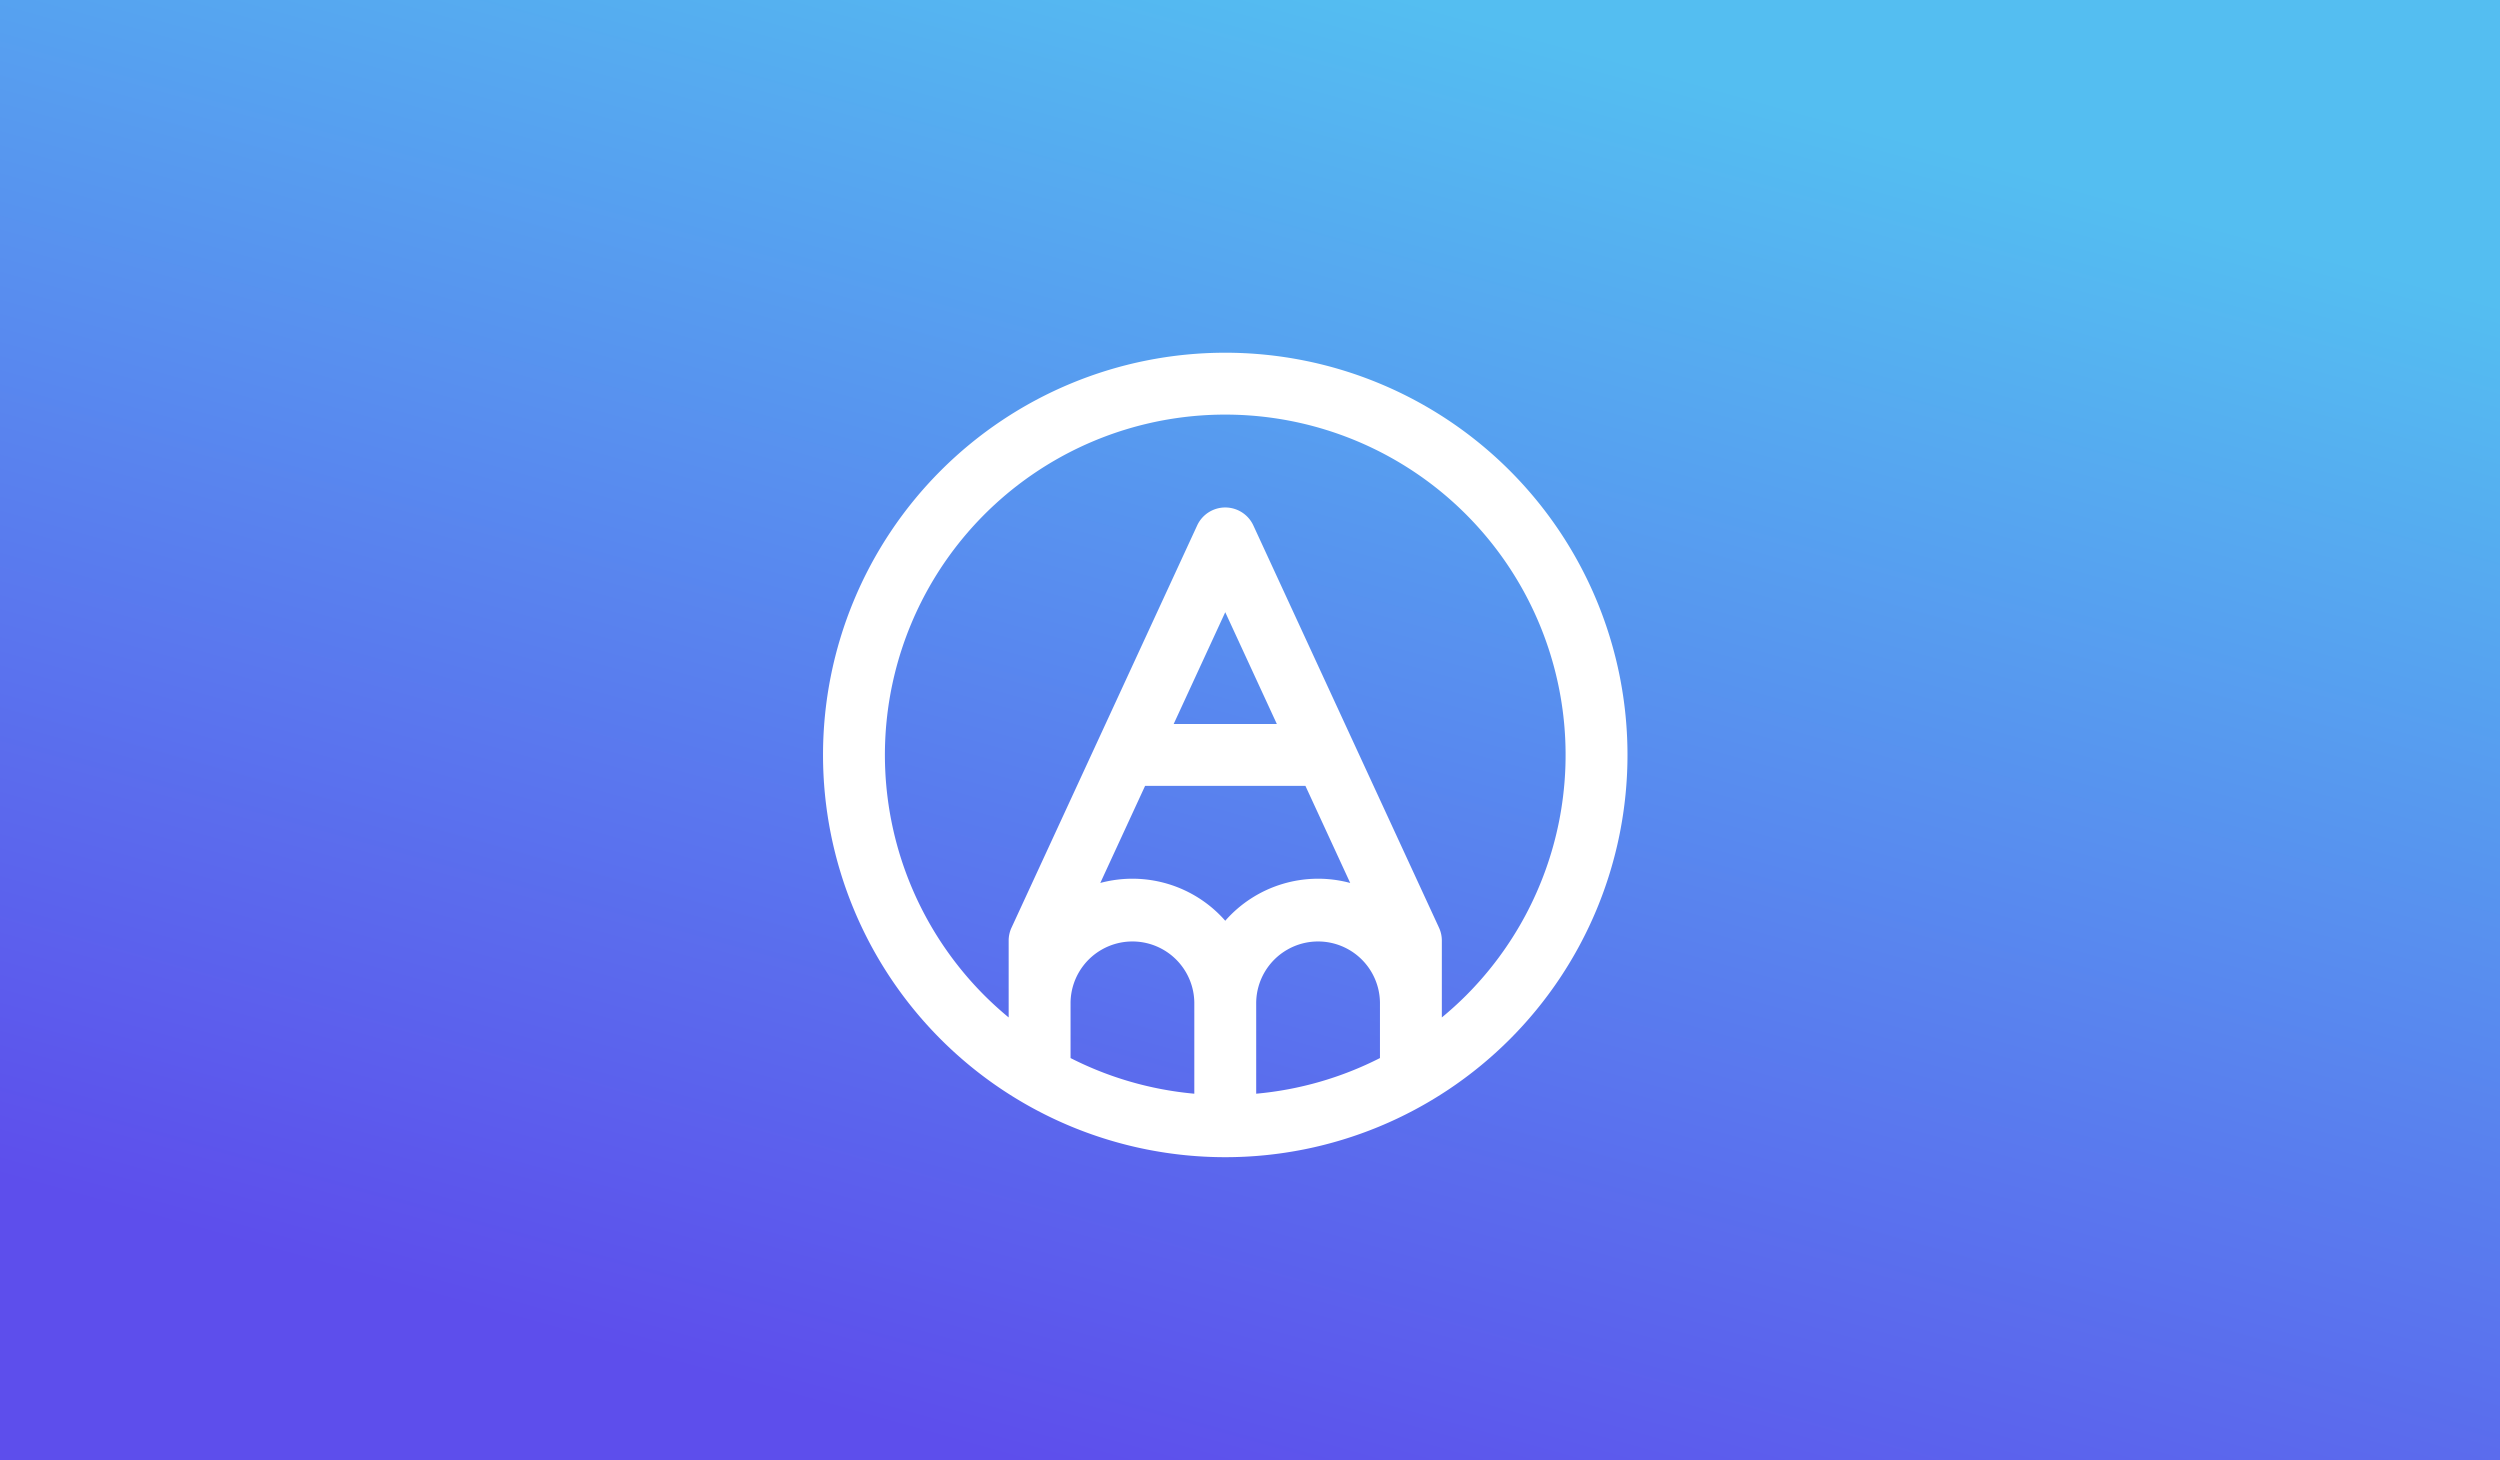
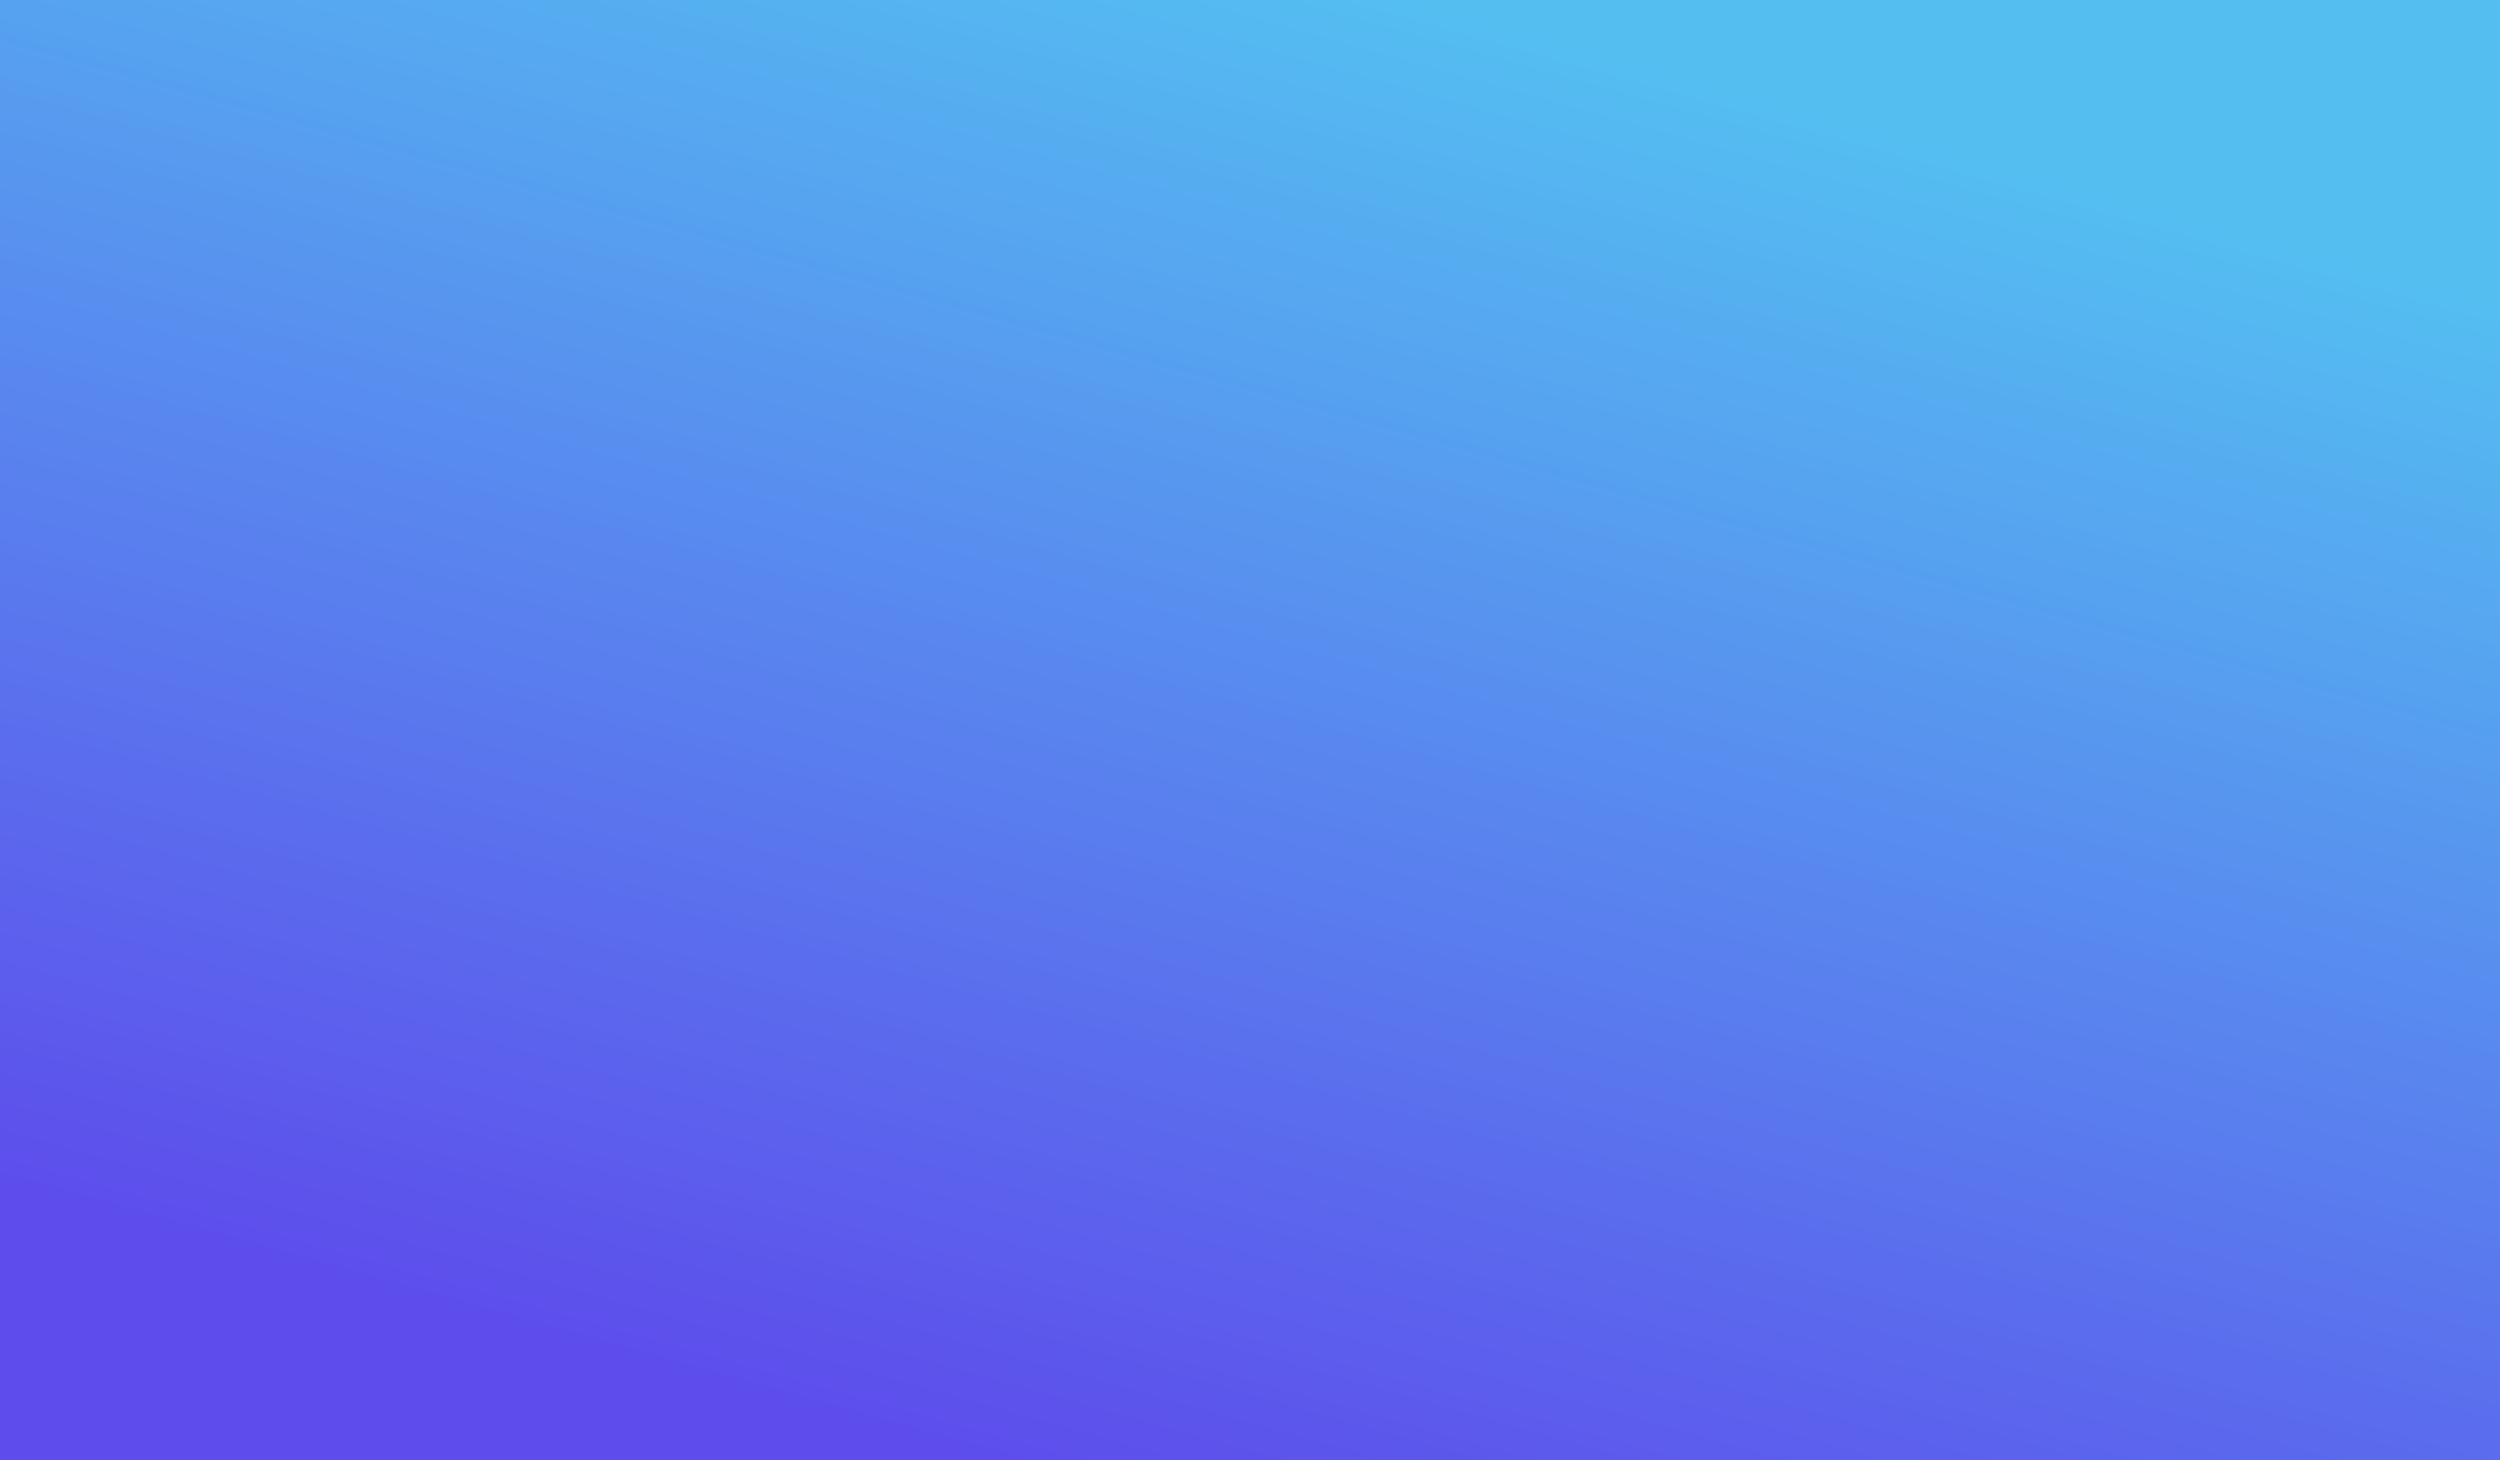
<svg xmlns="http://www.w3.org/2000/svg" width="404" height="236" fill="none">
  <path fill="url(#a)" d="M0 0h404v236H0z" />
  <g filter="url(#b)">
-     <path fill="#fff" d="M247.964 72.038a65 65 0 1 0-91.925 91.925 65 65 0 0 0 91.925-91.925zm-70.963 85.963a10.001 10.001 0 0 1 20 0v14.743a54.994 54.994 0 0 1-20-5.762v-8.981zm30 0a10.001 10.001 0 0 1 20 0v8.981a54.994 54.994 0 0 1-20 5.762v-14.743zm-17.956-35h25.913l7.237 15.687a19.964 19.964 0 0 0-20.194 6.106 19.958 19.958 0 0 0-20.194-6.106l7.238-15.687zm4.619-10 8.337-18.069 8.338 18.069h-16.675zm47.225 43.893a55.406 55.406 0 0 1-3.888 3.525v-12.418a4.949 4.949 0 0 0-.462-2.094l-30-65a5.002 5.002 0 0 0-7.23-2.113 4.995 4.995 0 0 0-1.845 2.113l-30.001 65a4.949 4.949 0 0 0-.462 2.094v12.418a55.406 55.406 0 0 1-3.888-3.525 55.003 55.003 0 0 1-11.926-59.94A54.996 54.996 0 0 1 202.001 63a55 55 0 0 1 38.888 93.894z" />
-   </g>
+     </g>
  <defs>
    <linearGradient id="a" x1="229" x2="163" y1="0" y2="236" gradientUnits="userSpaceOnUse">
      <stop stop-color="#54BEF1" />
      <stop offset="1" stop-color="#5D4EEC" />
    </linearGradient>
    <filter id="b" width="158.002" height="158.002" x="119" y="43" color-interpolation-filters="sRGB" filterUnits="userSpaceOnUse">
      <feFlood flood-opacity="0" result="BackgroundImageFix" />
      <feColorMatrix in="SourceAlpha" result="hardAlpha" values="0 0 0 0 0 0 0 0 0 0 0 0 0 0 0 0 0 0 127 0" />
      <feOffset dx="-4" dy="4" />
      <feGaussianBlur stdDeviation="7" />
      <feComposite in2="hardAlpha" operator="out" />
      <feColorMatrix values="0 0 0 0 0 0 0 0 0 0 0 0 0 0 0 0 0 0 0.25 0" />
      <feBlend in2="BackgroundImageFix" result="effect1_dropShadow_1548_600" />
      <feBlend in="SourceGraphic" in2="effect1_dropShadow_1548_600" result="shape" />
    </filter>
  </defs>
</svg>